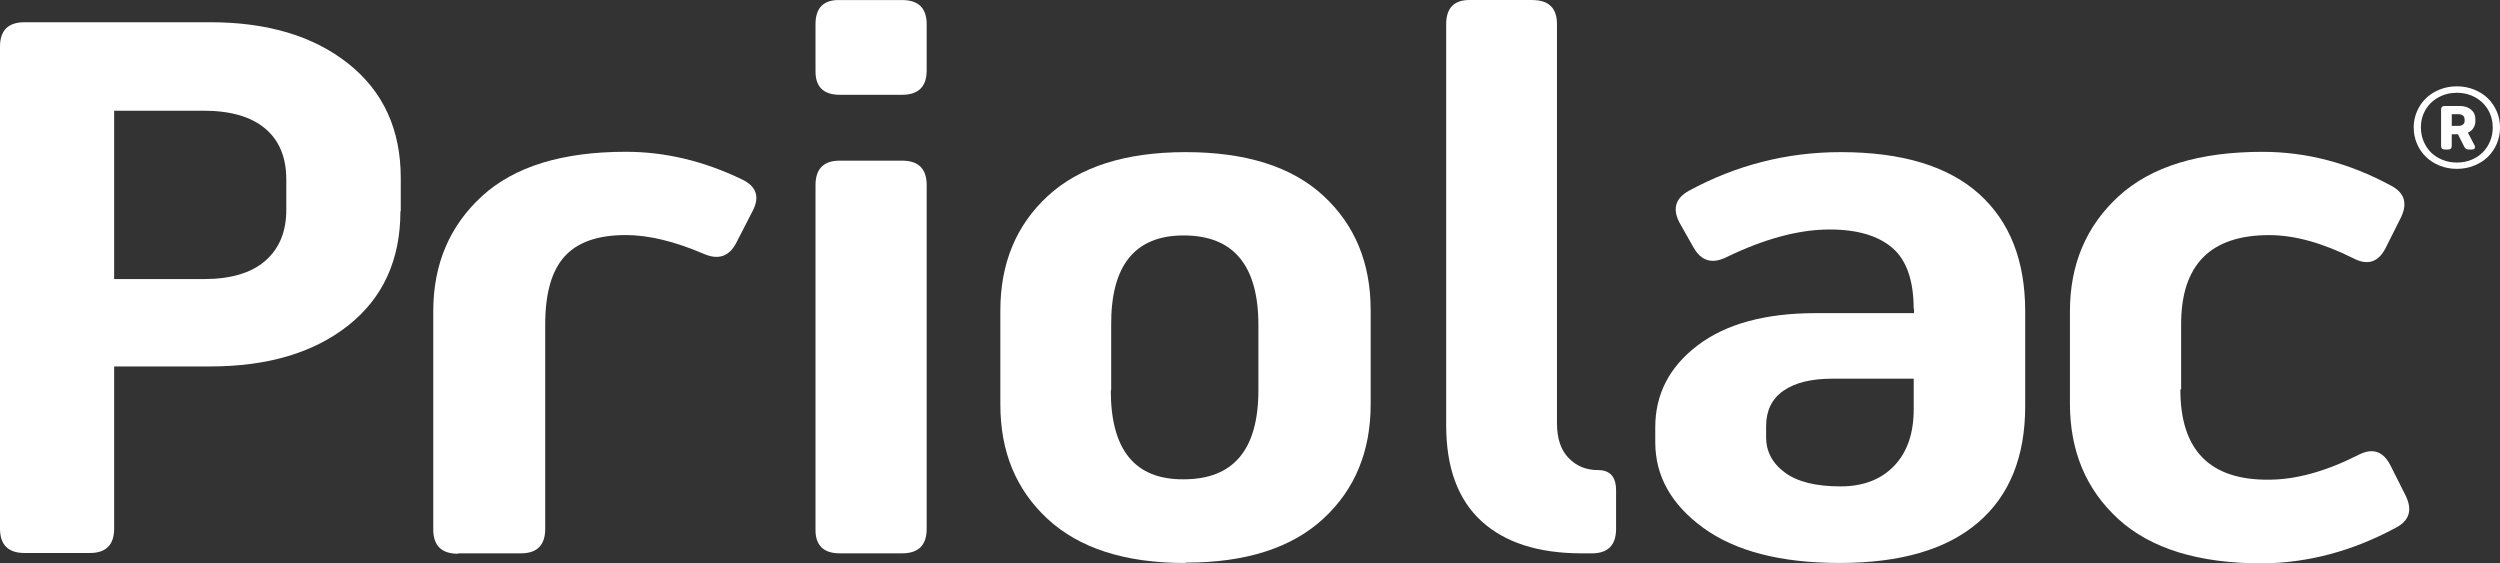
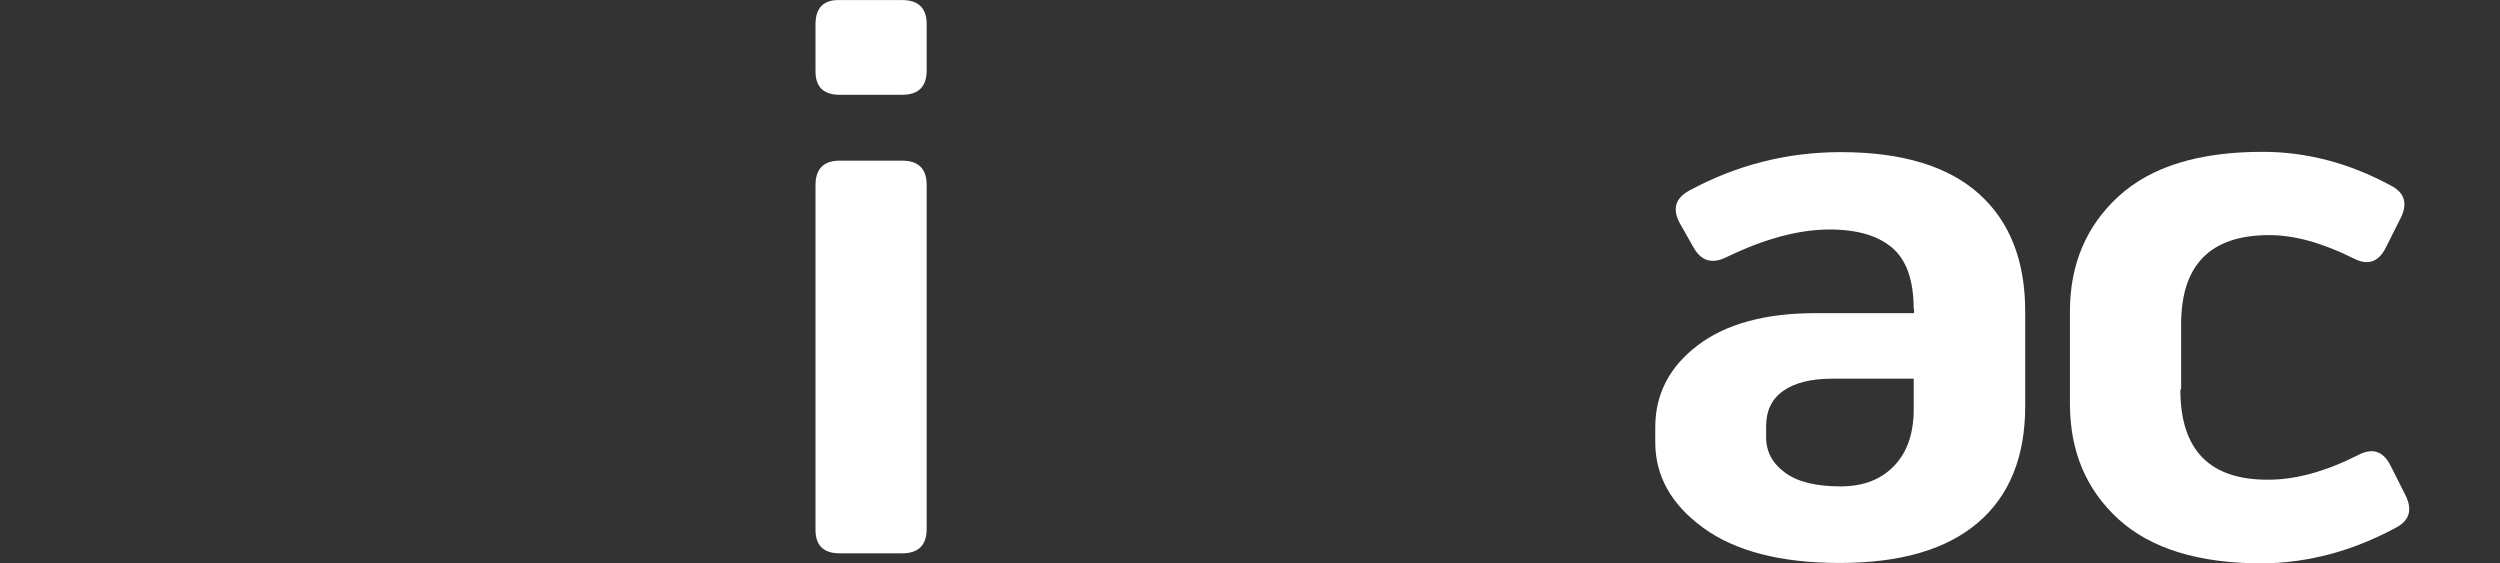
<svg xmlns="http://www.w3.org/2000/svg" width="142" height="32" viewBox="0 0 142 32" fill="none">
  <rect x="0" y="0" width="142" height="32" fill="#333333" stroke="none" />
-   <path d="M137.096 7.248C137.096 6.925 137.159 6.619 137.283 6.331C137.407 6.043 137.576 5.793 137.792 5.584C138.007 5.375 138.268 5.211 138.572 5.087C138.878 4.964 139.204 4.904 139.551 4.904C139.896 4.904 140.224 4.964 140.528 5.087C140.834 5.211 141.095 5.375 141.309 5.584C141.524 5.793 141.693 6.042 141.817 6.331C141.941 6.619 142.001 6.925 142.001 7.248C142.001 7.571 141.941 7.877 141.817 8.165C141.693 8.452 141.524 8.703 141.309 8.912C141.093 9.121 140.832 9.285 140.528 9.408C140.222 9.532 139.896 9.591 139.551 9.591C139.204 9.591 138.878 9.532 138.572 9.408C138.266 9.285 138.007 9.117 137.792 8.908C137.576 8.699 137.407 8.449 137.283 8.161C137.159 7.873 137.099 7.567 137.099 7.244L137.096 7.248ZM137.508 7.248C137.508 7.522 137.559 7.782 137.66 8.025C137.762 8.267 137.902 8.48 138.08 8.658C138.259 8.835 138.474 8.973 138.729 9.078C138.983 9.182 139.257 9.233 139.549 9.233C139.842 9.233 140.114 9.182 140.369 9.078C140.622 8.973 140.84 8.835 141.016 8.658C141.194 8.48 141.333 8.269 141.436 8.025C141.537 7.782 141.588 7.522 141.588 7.248C141.588 6.882 141.502 6.546 141.327 6.245C141.153 5.944 140.911 5.707 140.6 5.534C140.288 5.36 139.939 5.27 139.551 5.27C139.163 5.27 138.814 5.358 138.499 5.534C138.184 5.707 137.94 5.944 137.765 6.245C137.591 6.546 137.505 6.88 137.505 7.248H137.508ZM140.601 6.878C140.601 7.027 140.564 7.16 140.487 7.276C140.41 7.393 140.307 7.478 140.176 7.535L140.553 8.251C140.588 8.323 140.59 8.379 140.562 8.424C140.534 8.469 140.479 8.492 140.399 8.492H140.215C140.104 8.492 140.022 8.441 139.971 8.34L139.611 7.625H139.258V8.286C139.258 8.424 139.189 8.495 139.052 8.492H138.861C138.722 8.492 138.653 8.422 138.654 8.286V6.228C138.654 6.09 138.724 6.019 138.861 6.019H139.712C139.977 6.019 140.189 6.088 140.354 6.225C140.519 6.361 140.601 6.54 140.601 6.766V6.88V6.878ZM139.986 6.764C139.986 6.678 139.954 6.613 139.894 6.563C139.834 6.512 139.746 6.486 139.632 6.486H139.26V7.151H139.632C139.742 7.151 139.832 7.125 139.894 7.074C139.958 7.024 139.99 6.957 139.99 6.878V6.764H139.986Z" fill="white" />
-   <path d="M22.743 12.006C22.743 14.76 21.75 16.924 19.787 18.48C17.823 20.035 15.204 20.814 11.931 20.814H6.484V30.022C6.484 30.946 6.019 31.41 5.111 31.41H1.394C0.465 31.41 0 30.946 0 30.022V2.65C0 1.726 0.465 1.263 1.394 1.263H11.931C15.184 1.263 17.802 2.041 19.787 3.617C21.771 5.194 22.763 7.36 22.763 10.114V12.006H22.743ZM16.26 10.176C16.26 8.936 15.859 7.968 15.056 7.296C14.253 6.624 13.092 6.288 11.55 6.288H6.484V15.852H11.552C13.094 15.852 14.255 15.516 15.058 14.822C15.861 14.129 16.262 13.162 16.262 11.92V10.196V10.176H16.26Z" fill="white" />
-   <path d="M26.003 31.451C25.075 31.451 24.609 30.988 24.609 30.064V17.681C24.609 15.011 25.538 12.826 27.376 11.143C29.212 9.461 31.938 8.621 35.548 8.621C37.786 8.621 39.983 9.147 42.158 10.197C42.982 10.596 43.171 11.205 42.728 12.025L41.821 13.791C41.419 14.568 40.808 14.779 39.983 14.422C38.315 13.707 36.837 13.351 35.548 13.351C33.965 13.351 32.804 13.75 32.065 14.57C31.326 15.39 30.968 16.673 30.968 18.437V30.041C30.968 30.965 30.503 31.429 29.595 31.429H26.048L26.003 31.451Z" fill="white" />
  <path d="M47.694 0.003H51.241C52.169 0.003 52.635 0.466 52.635 1.37V3.997C52.635 4.921 52.169 5.384 51.241 5.384H47.694C46.766 5.384 46.3 4.921 46.321 3.997V1.37C46.321 0.443 46.786 -0.02 47.694 0.003ZM47.694 9.125H51.241C52.169 9.125 52.635 9.588 52.635 10.512V30.041C52.635 30.965 52.169 31.429 51.241 31.429H47.694C46.766 31.429 46.3 30.965 46.321 30.041V10.512C46.321 9.588 46.786 9.125 47.694 9.125Z" fill="white" />
-   <path d="M67.317 31.978C63.895 31.978 61.3 31.137 59.503 29.475C57.708 27.815 56.82 25.649 56.82 22.979V17.64C56.82 14.97 57.708 12.805 59.503 11.143C61.298 9.483 63.916 8.641 67.337 8.641C70.759 8.641 73.377 9.461 75.172 11.123C76.967 12.783 77.854 14.949 77.854 17.619V22.958C77.854 25.629 76.967 27.793 75.172 29.455C73.377 31.115 70.779 31.957 67.36 31.957L67.317 31.978ZM63.094 22.18C63.094 25.563 64.468 27.246 67.232 27.225C70.063 27.225 71.477 25.544 71.477 22.159V18.46C71.477 15.076 70.063 13.373 67.232 13.373C64.466 13.373 63.094 15.076 63.115 18.46V22.159L63.094 22.18Z" fill="white" />
-   <path d="M87.042 0.003C87.97 0.003 88.436 0.466 88.436 1.369V24.032C88.436 24.895 88.647 25.546 89.09 26.008C89.535 26.471 90.082 26.7 90.758 26.7C91.454 26.7 91.793 27.079 91.793 27.856V30.043C91.793 30.967 91.328 31.43 90.42 31.43H89.85C87.379 31.43 85.479 30.82 84.148 29.602C82.818 28.383 82.143 26.575 82.143 24.157V1.368C82.143 0.443 82.608 -0.02 83.516 0.001H87.062H87.042V0.003Z" fill="white" />
  <path d="M108.697 17.556C108.697 15.937 108.295 14.781 107.493 14.086C106.69 13.394 105.508 13.035 103.925 13.035C102.171 13.035 100.23 13.562 98.097 14.591C97.274 15.011 96.64 14.843 96.197 14.064L95.436 12.719C94.972 11.9 95.141 11.268 95.942 10.828C98.624 9.377 101.496 8.641 104.557 8.641C108.04 8.641 110.659 9.44 112.413 11.016C114.164 12.592 115.031 14.822 115.031 17.681V23.063C115.031 25.942 114.144 28.149 112.349 29.684C110.554 31.219 107.935 31.976 104.493 31.976C101.136 31.976 98.561 31.303 96.743 29.98C94.927 28.656 94.019 27.037 94.019 25.122V24.262C94.019 22.39 94.822 20.835 96.428 19.616C98.032 18.396 100.271 17.786 103.143 17.786H108.717V17.513L108.697 17.556ZM100.314 24.829C100.314 25.649 100.673 26.321 101.391 26.848C102.109 27.375 103.165 27.627 104.538 27.627C105.848 27.627 106.861 27.227 107.6 26.448C108.339 25.67 108.699 24.598 108.699 23.233V21.509H104.075C102.871 21.509 101.942 21.741 101.288 22.202C100.633 22.665 100.316 23.337 100.316 24.198V24.807V24.829H100.314Z" fill="white" />
  <path d="M123.845 22.138C123.845 25.565 125.512 27.268 128.849 27.247C130.391 27.247 132.081 26.784 133.917 25.86C134.74 25.419 135.352 25.608 135.774 26.427L136.641 28.151C137.042 28.971 136.851 29.581 136.07 29.981C133.621 31.305 131.087 31.977 128.489 32C124.878 32 122.155 31.159 120.316 29.477C118.48 27.794 117.572 25.61 117.572 22.919V17.684C117.572 15.014 118.503 12.829 120.339 11.147C122.177 9.464 124.901 8.624 128.511 8.624C131.002 8.624 133.431 9.255 135.796 10.538C136.577 10.938 136.768 11.546 136.367 12.366L135.502 14.09C135.08 14.91 134.467 15.098 133.643 14.658C131.912 13.797 130.329 13.354 128.892 13.354C125.535 13.354 123.867 15.057 123.888 18.484V22.099L123.845 22.138Z" fill="white" />
</svg>